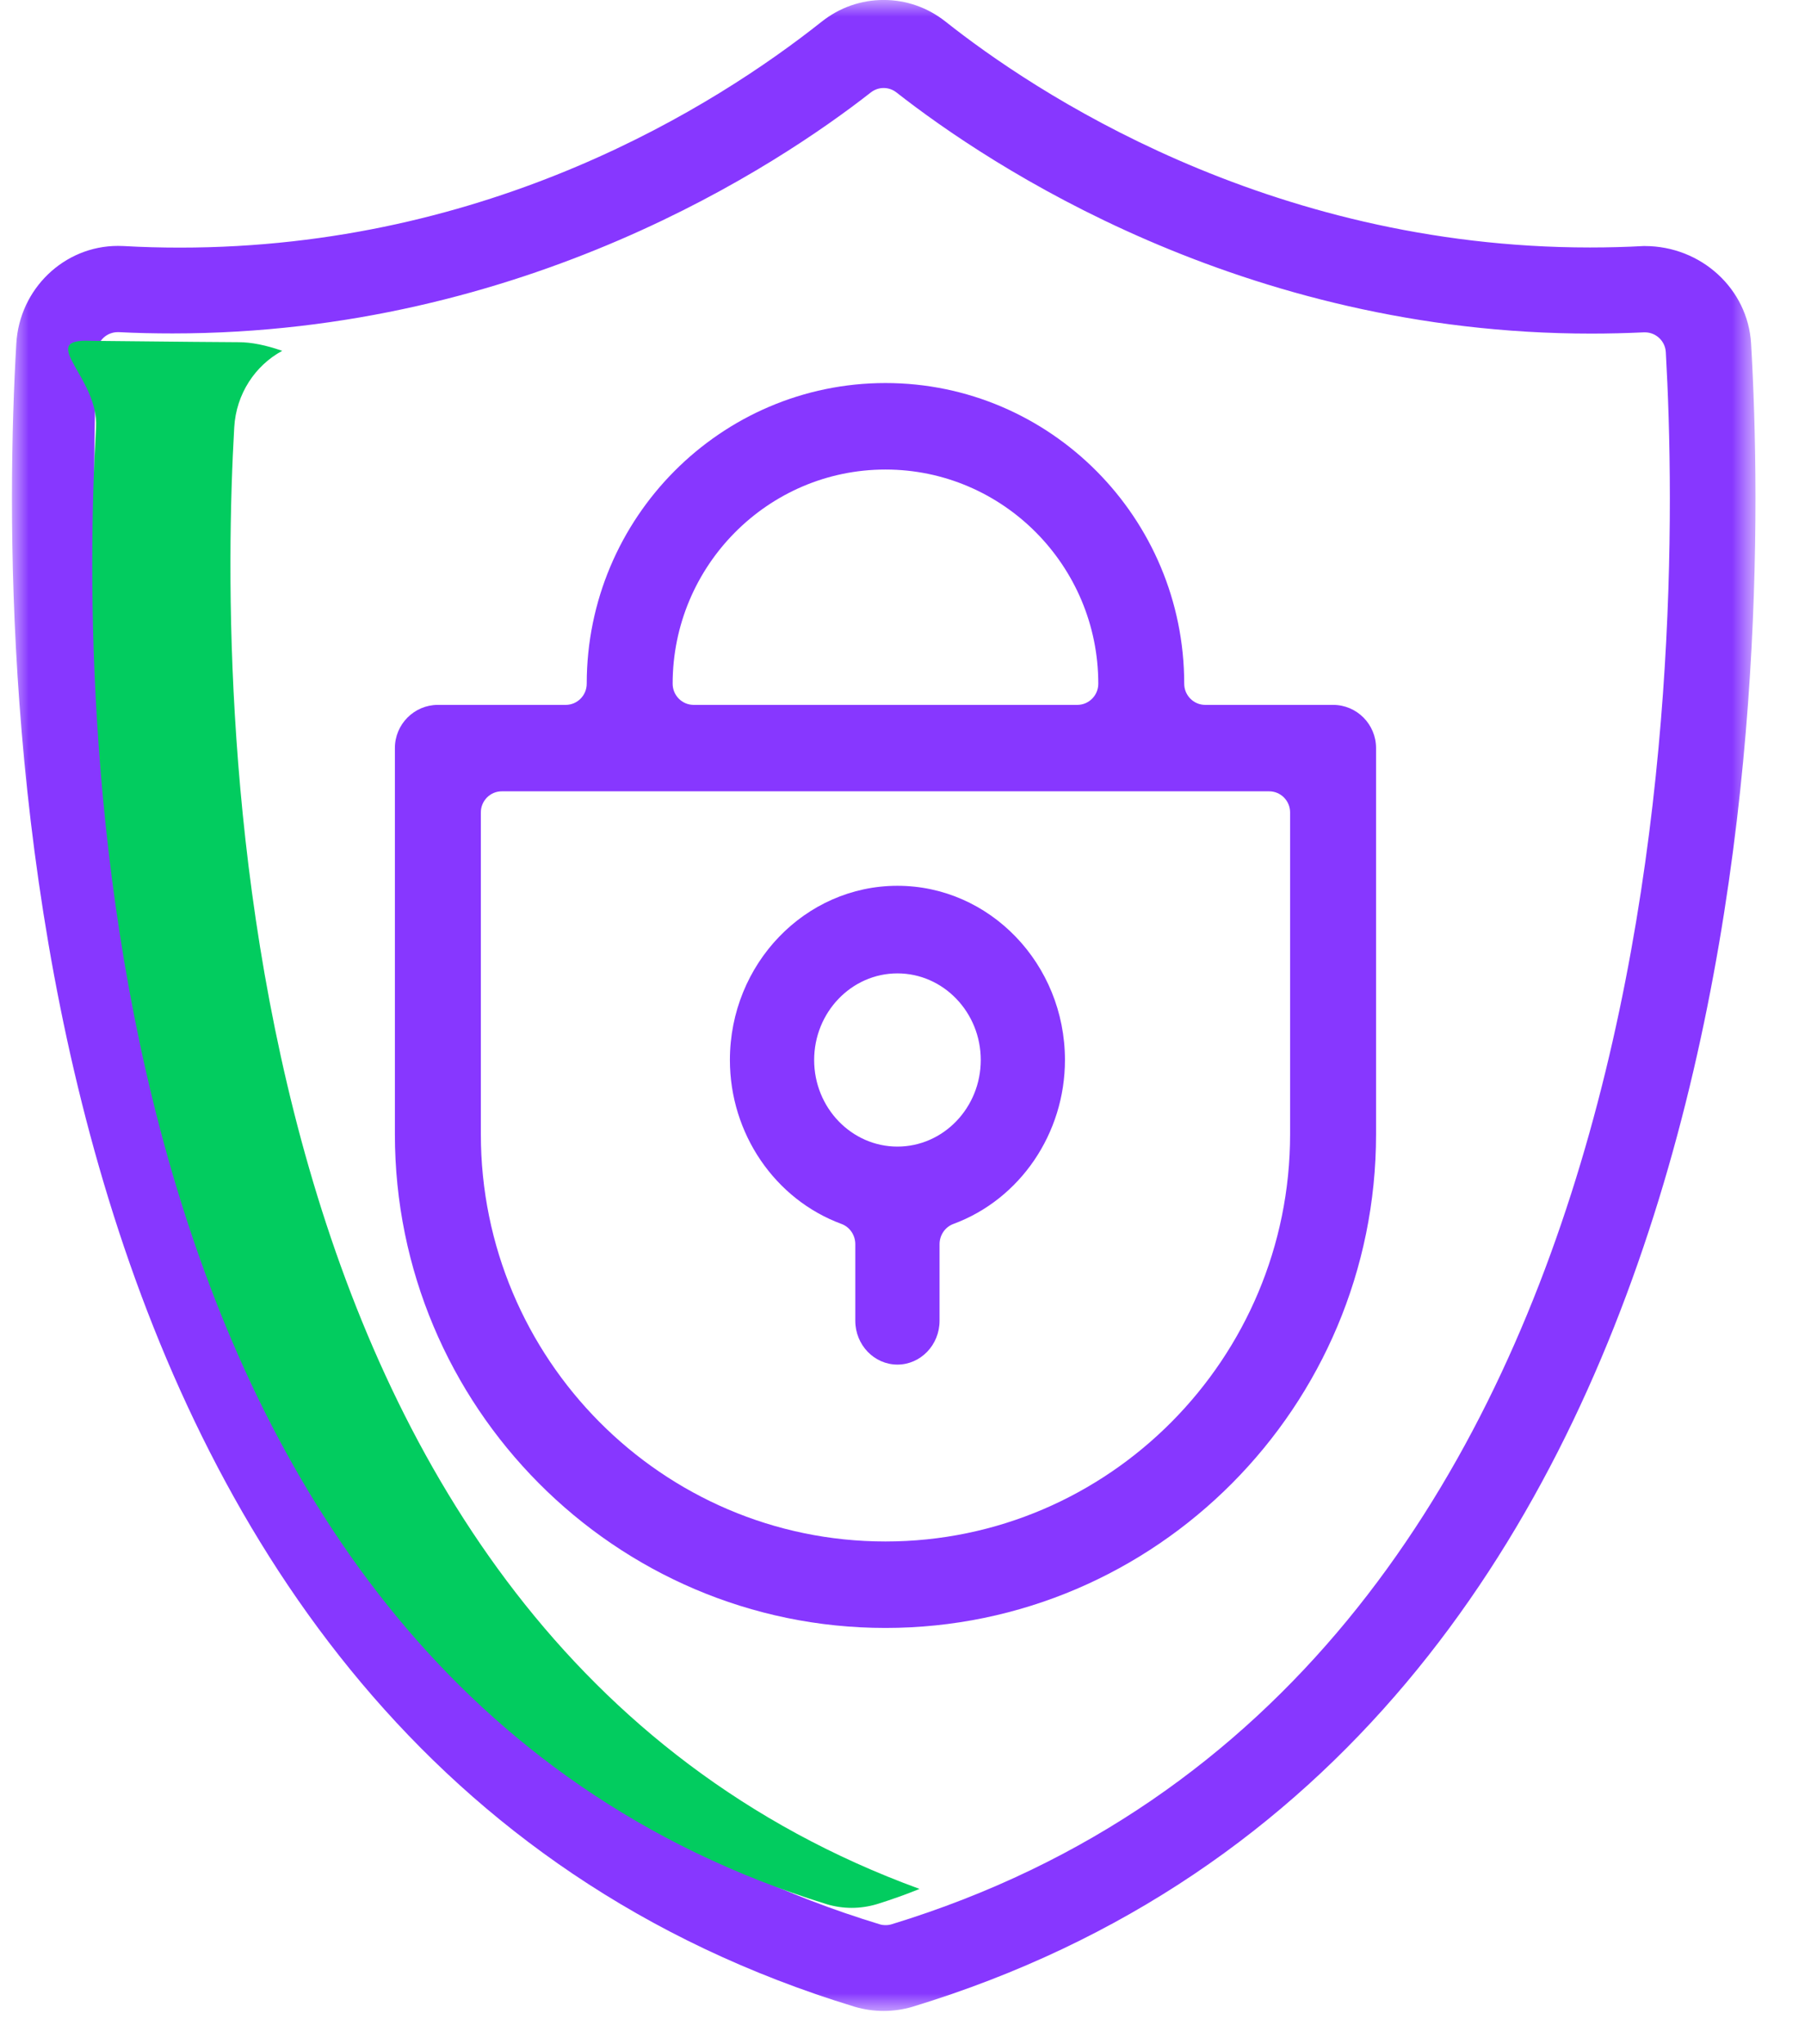
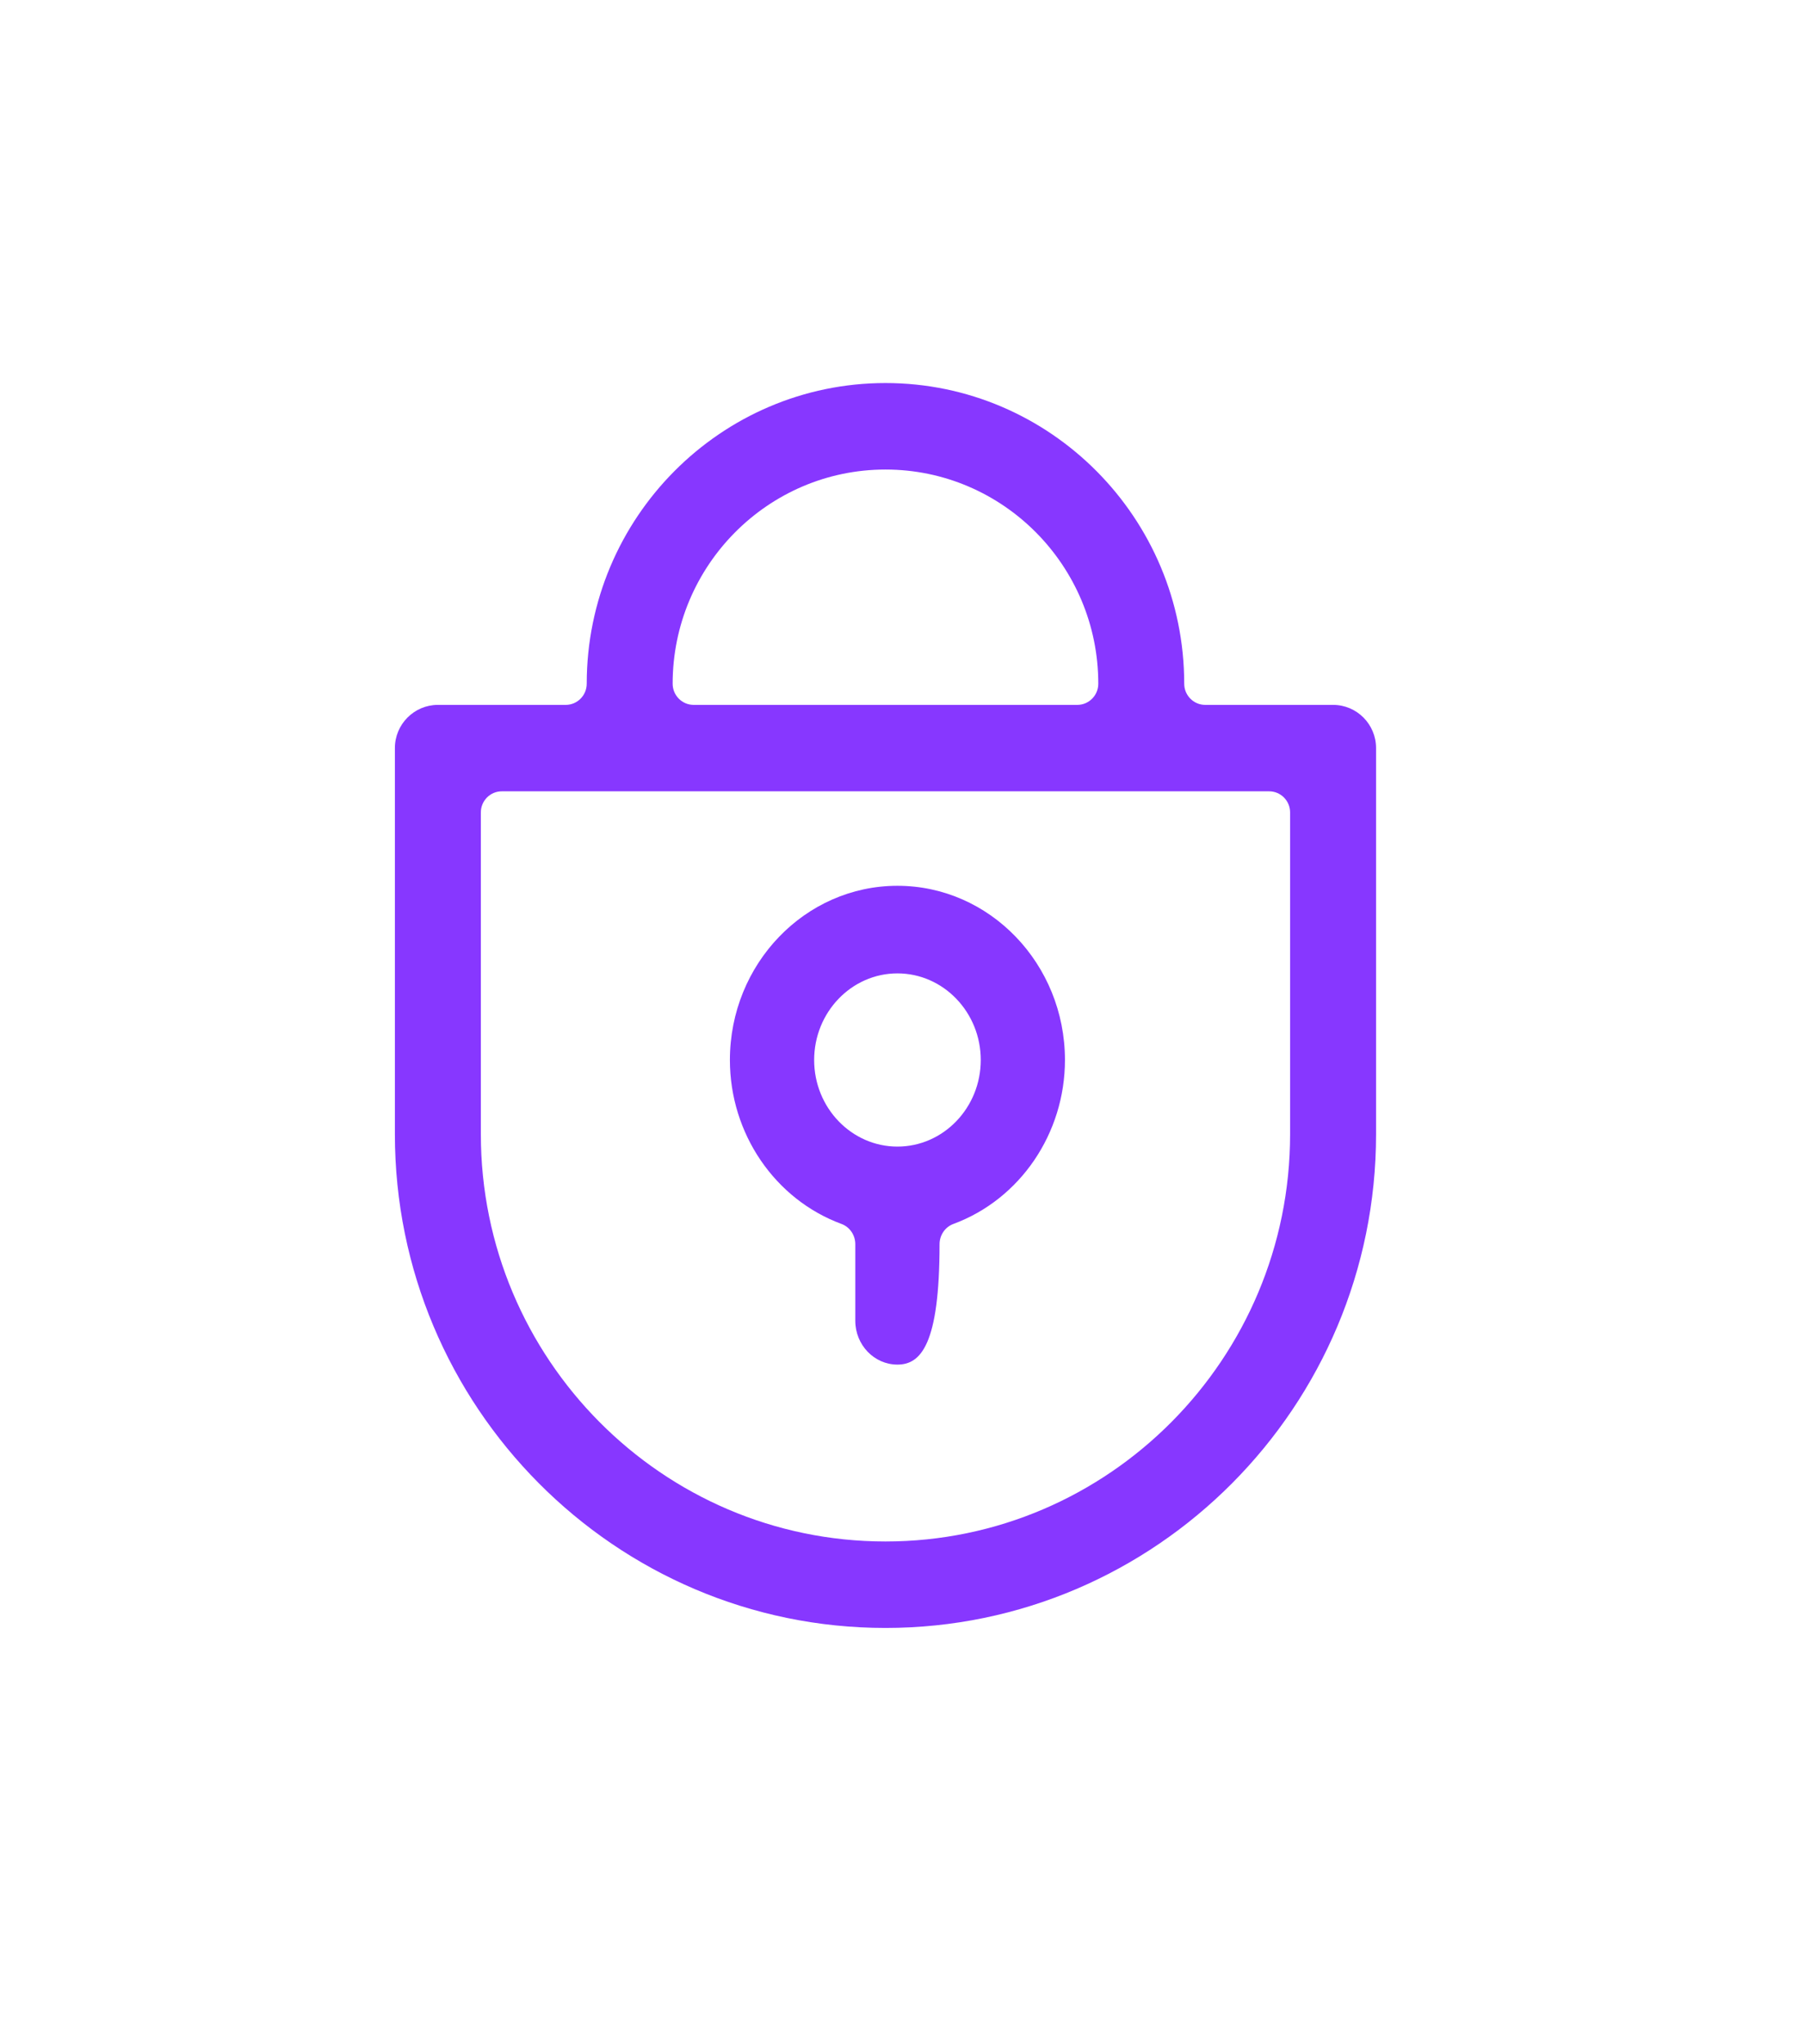
<svg xmlns="http://www.w3.org/2000/svg" xmlns:xlink="http://www.w3.org/1999/xlink" width="53px" height="60px" viewBox="0 0 53 60" version="1.1">
  <title>icon-security-strong</title>
  <defs>
-     <polygon id="path-1" points="0 0 51.195 0 51.195 59.026 0 59.026" />
-   </defs>
+     </defs>
  <g id="Page-1" stroke="none" stroke-width="1" fill="none" fill-rule="evenodd">
    <g id="Artboard" transform="translate(-281, -443)">
      <g id="icon-security-strong" transform="translate(281, 443)">
        <g id="Group-3" transform="translate(0.351, 0)">
          <mask id="mask-2" fill="white">
            <use xlink:href="#path-1" />
          </mask>
          <g id="Clip-2" />
          <path d="M3.107,9.749 C2.954,9.749 2.806,9.806 2.692,9.91 C2.572,10.02 2.5,10.176 2.494,10.34 C2,21.961 3.254,49.719 25.475,56.481 C25.534,56.5 25.594,56.507 25.654,56.507 C25.714,56.507 25.774,56.499 25.832,56.481 C48.952,49.41 49.075,19.375 48.562,10.337 C48.543,10.008 48.272,9.755 47.948,9.755 L47.918,9.755 C47.406,9.779 46.884,9.792 46.374,9.792 C36.112,9.792 28.688,4.842 25.972,2.714 C25.862,2.627 25.728,2.583 25.595,2.583 C25.462,2.583 25.33,2.627 25.218,2.714 C22.499,4.841 15.06,9.787 4.715,9.787 C4.191,9.787 3.66,9.776 3.136,9.749 L3.107,9.749 Z M25.594,59.026 C25.311,59.026 25.028,58.986 24.752,58.905 C-0.289,51.284 -0.426,19.61 0.128,10.082 C0.222,8.478 1.532,7.218 3.112,7.218 C3.168,7.218 3.224,7.219 3.28,7.222 C3.819,7.253 4.38,7.268 4.932,7.268 C14.046,7.268 20.647,3.116 23.771,0.64 C24.299,0.221 24.93,-0.001 25.595,-0.001 C26.262,-0.001 26.891,0.221 27.419,0.639 C29.932,2.631 36.807,7.264 46.338,7.264 C46.864,7.264 47.399,7.25 47.927,7.221 L47.942,7.222 C49.599,7.222 50.971,8.479 51.066,10.082 C51.622,19.61 51.49,51.283 26.44,58.904 C26.166,58.985 25.879,59.026 25.594,59.026 L25.594,59.026 Z" id="Fill-1" fill="#8737FF" mask="url(#mask-2)" />
          <path d="M2.3,10.004 C4.882,10.031 6.334,10.044 6.655,10.044 C7.03,10.044 7.459,10.131 7.936,10.298 C7.143,10.725 6.583,11.561 6.527,12.543 C6.054,20.827 6.159,47.965 26.649,55.444 C26.254,55.605 25.835,55.755 25.394,55.892 C25.155,55.963 24.905,56 24.657,56 C24.41,56 24.164,55.964 23.924,55.893 C2.105,49.126 1.986,21.002 2.469,12.543 C2.55,11.118 0.802,10 2.179,10 C2.211,10 2.252,10.001 2.3,10.004 Z" id="Combined-Shape" fill="#02CC5F" mask="url(#mask-2)" />
        </g>
-         <path d="M26.351,28.571 C25.003,28.571 23.906,29.712 23.906,31.114 C23.906,32.515 25.003,33.655 26.351,33.655 C27.7,33.655 28.798,32.515 28.798,31.114 C28.798,29.712 27.7,28.571 26.351,28.571 M26.351,40.054 C25.669,40.054 25.114,39.477 25.114,38.768 L25.114,36.52 C25.114,36.255 24.953,36.017 24.712,35.927 C22.749,35.204 21.432,33.269 21.432,31.114 C21.432,28.294 23.639,26 26.351,26 C29.064,26 31.27,28.294 31.27,31.114 C31.27,33.269 29.953,35.204 27.991,35.927 C27.75,36.017 27.588,36.255 27.588,36.52 L27.588,38.768 C27.588,39.477 27.033,40.054 26.351,40.054" id="Fill-4" fill="#8737FF" />
+         <path d="M26.351,28.571 C25.003,28.571 23.906,29.712 23.906,31.114 C23.906,32.515 25.003,33.655 26.351,33.655 C27.7,33.655 28.798,32.515 28.798,31.114 C28.798,29.712 27.7,28.571 26.351,28.571 M26.351,40.054 C25.669,40.054 25.114,39.477 25.114,38.768 L25.114,36.52 C25.114,36.255 24.953,36.017 24.712,35.927 C22.749,35.204 21.432,33.269 21.432,31.114 C21.432,28.294 23.639,26 26.351,26 C29.064,26 31.27,28.294 31.27,31.114 C31.27,33.269 29.953,35.204 27.991,35.927 C27.75,36.017 27.588,36.255 27.588,36.52 C27.588,39.477 27.033,40.054 26.351,40.054" id="Fill-4" fill="#8737FF" />
        <path d="M26,13.782 C22.554,13.782 19.751,16.603 19.751,20.069 C19.751,20.411 20.027,20.69 20.368,20.69 L31.632,20.69 C31.973,20.69 32.249,20.411 32.249,20.069 C32.249,16.603 29.446,13.782 26,13.782 L26,13.782 Z M14.734,23.227 C14.394,23.227 14.119,23.505 14.119,23.846 L14.119,33.291 C14.119,39.882 19.449,45.246 26,45.246 C32.551,45.246 37.881,39.882 37.881,33.291 L37.881,23.846 C37.881,23.505 37.606,23.227 37.266,23.227 L14.734,23.227 Z M26,47.784 C18.058,47.784 11.595,41.283 11.595,33.291 L11.595,21.957 C11.595,21.259 12.162,20.69 12.856,20.69 L16.612,20.69 C16.951,20.69 17.228,20.411 17.228,20.069 C17.228,15.203 21.163,11.243 26,11.243 C30.837,11.243 34.772,15.203 34.772,20.069 C34.772,20.411 35.049,20.69 35.388,20.69 L39.144,20.69 C39.84,20.69 40.405,21.259 40.405,21.957 L40.405,33.291 C40.405,41.283 33.942,47.784 26,47.784 L26,47.784 Z" id="Fill-6" fill="#8737FF" />
      </g>
    </g>
  </g>
</svg>